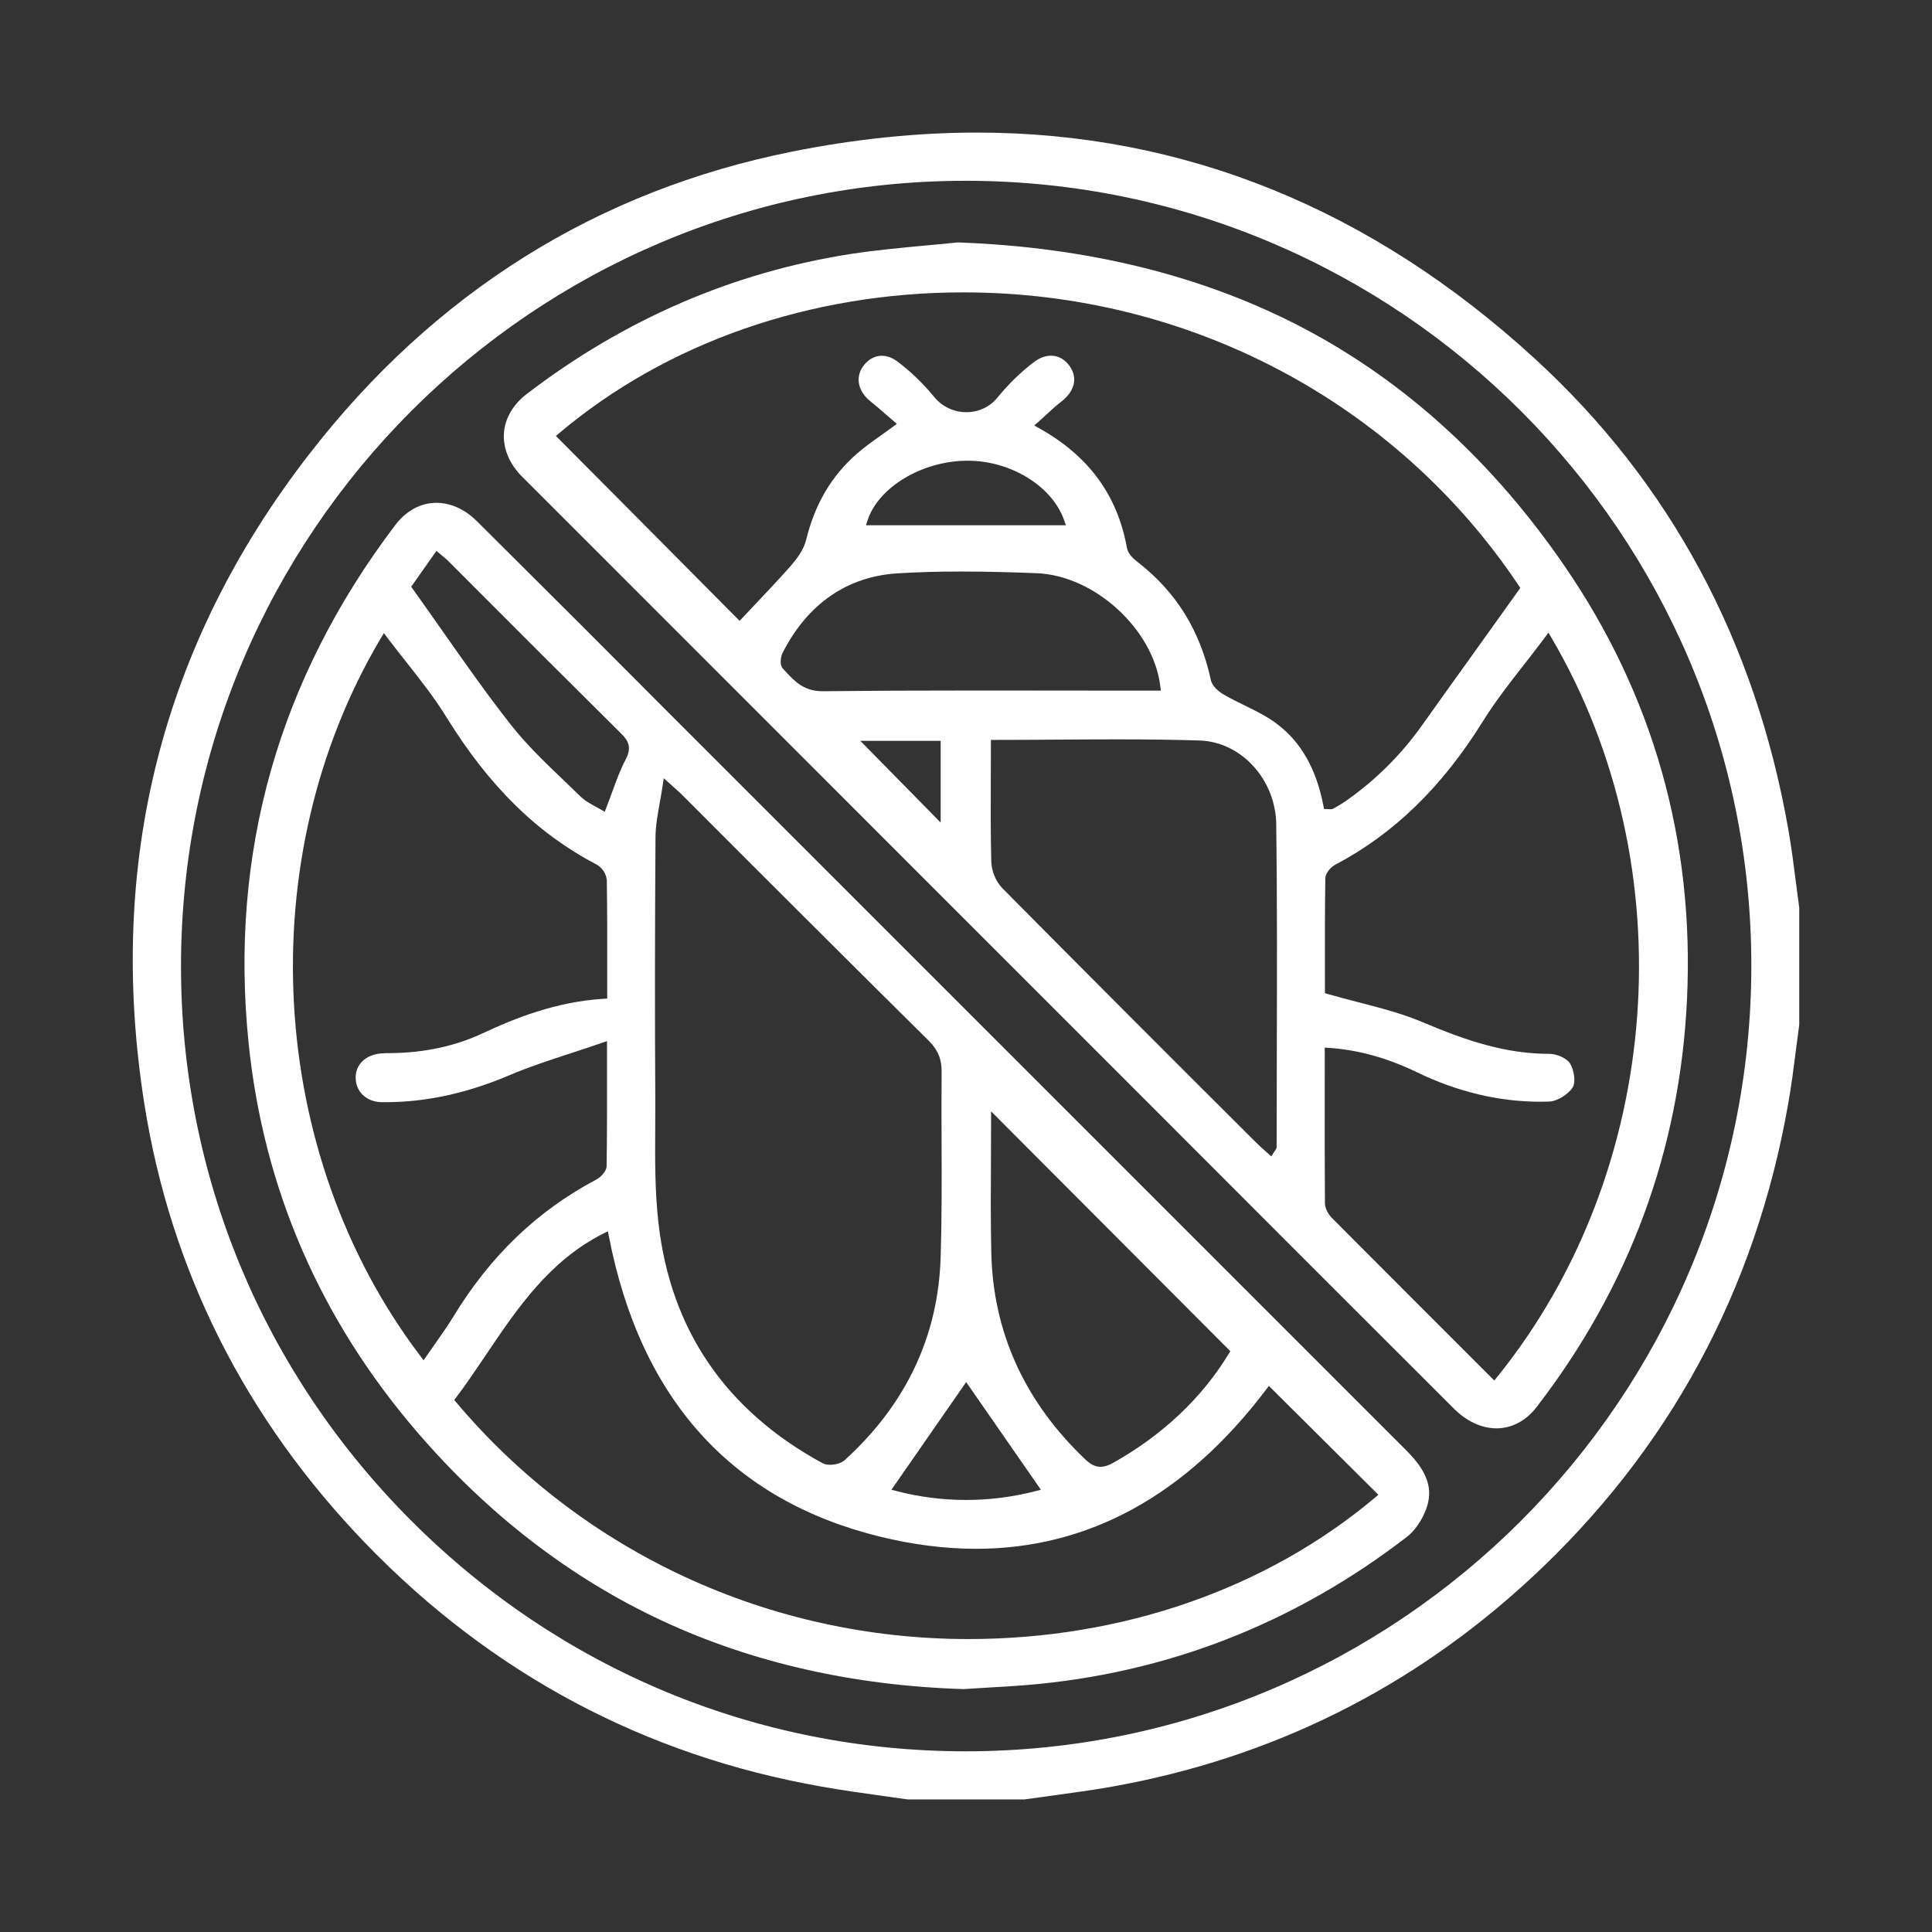
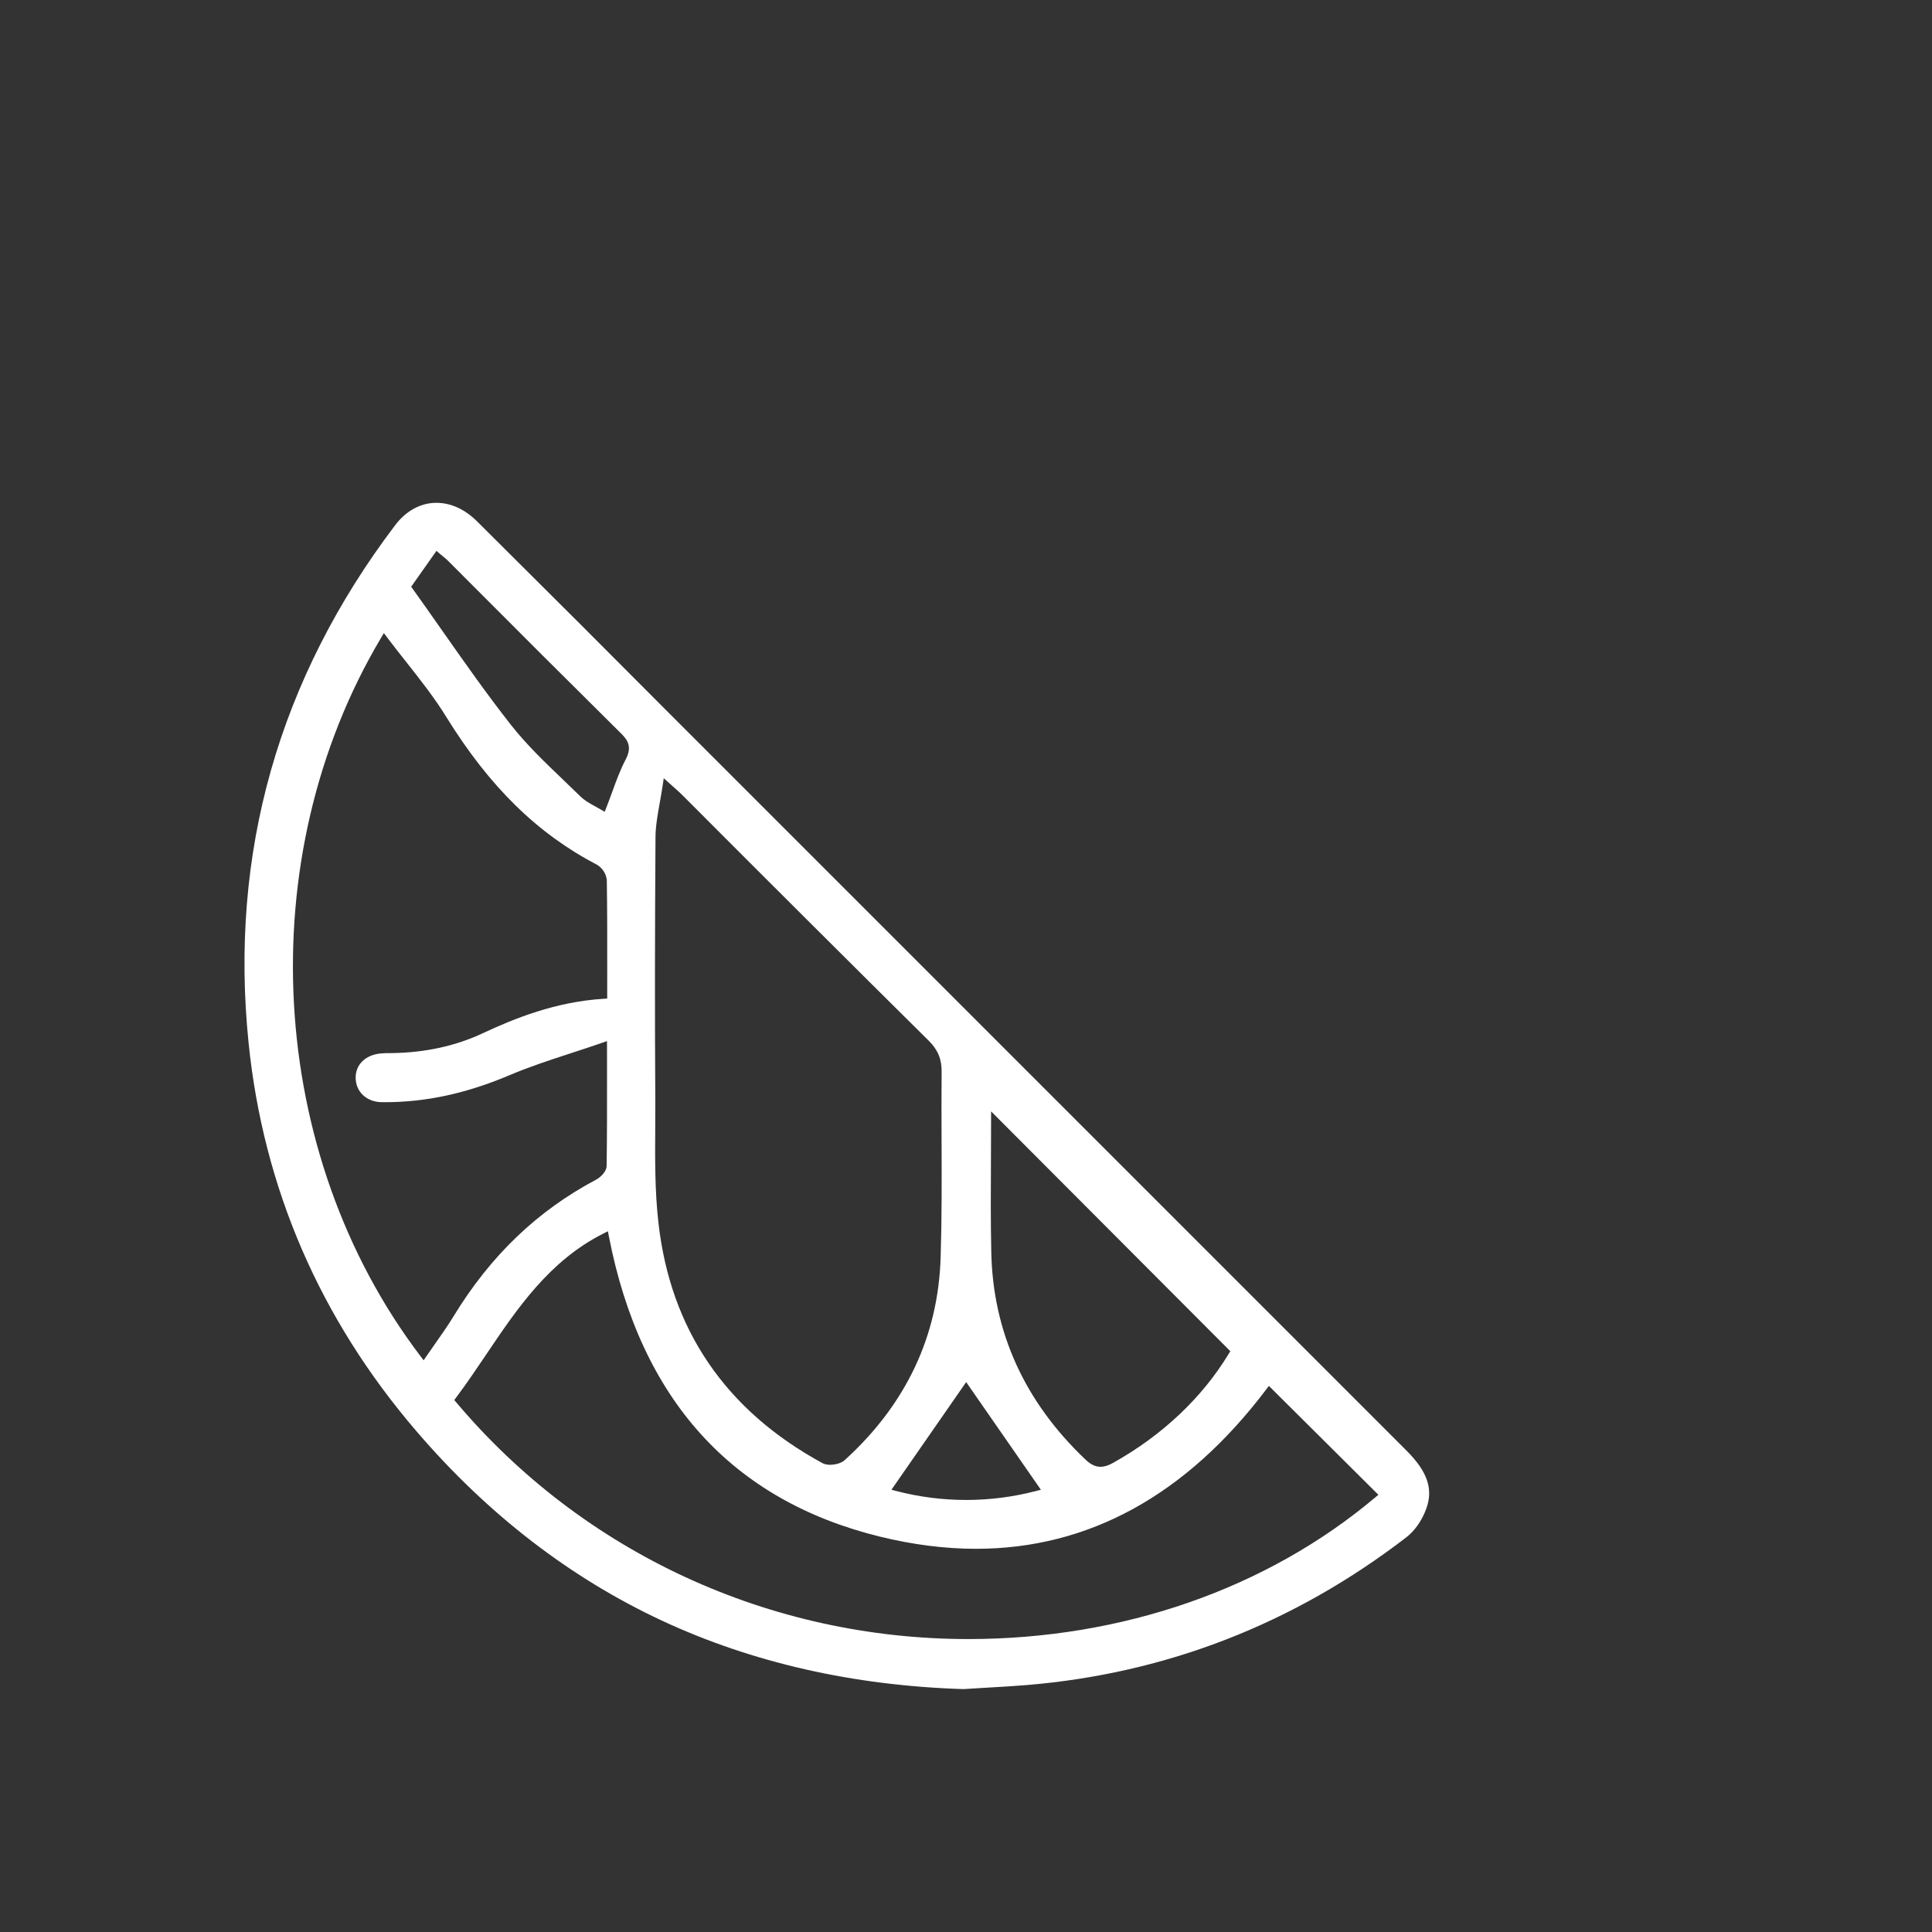
<svg xmlns="http://www.w3.org/2000/svg" version="1.1" id="Layer_1" x="0px" y="0px" width="1000px" height="1000px" viewBox="0 0 1000 1000" enable-background="new 0 0 1000 1000" xml:space="preserve">
  <rect x="0" y="0" width="1000" height="1000" fill="#333333" stroke="none" />
  <g>
-     <path fill="#FFFFFF" d="M469.73,931.376c-4.525-0.664-9.051-1.291-13.573-1.918c-10.223-1.416-20.794-2.881-31.115-4.75   c-91.268-16.084-170.504-58.314-235.519-125.523C127.09,734.538,88.478,657.987,74.76,571.661   c-19.732-124.708,8.901-237.878,85.106-336.362C224.741,151.456,308.958,98.68,410.177,78.436   c32.487-6.511,64.594-9.812,95.432-9.812c106.996,0,204.204,39.406,288.925,117.124c69.824,63.998,113.926,145.914,131.082,243.473   c1.593,8.963,2.766,18.186,3.899,27.105c0.563,4.422,1.144,8.993,1.771,13.487v60.623c-0.627,4.494-1.208,9.066-1.771,13.488   c-1.134,8.92-2.307,18.143-3.899,27.102c-16.938,96.945-61.749,179.672-133.189,245.883   c-61.226,56.768-134.064,93.035-216.493,107.797c-10.526,1.871-21.309,3.336-31.736,4.752c-4.616,0.627-9.235,1.254-13.854,1.918   H469.73z M499.852,93.574c-223.76,0-405.966,182.22-406.167,406.198c-0.097,108.246,42.21,210.271,119.128,287.285   C289.719,864.06,391.64,906.47,499.802,906.476h0.184c224.144-0.102,406.5-182.545,406.5-406.701   c0-223.577-182.085-405.798-405.897-406.2H499.852z" />
    <path fill="#FFFFFF" d="M498.647,874.272c-56.833-1.762-109.294-13.668-155.918-35.385c-47.55-22.15-90.288-55.094-127.026-97.916   c-50.064-58.273-79.345-125.934-87.028-201.1c-10.047-98.206,15.49-188.403,75.904-268.089   c5.621-7.432,13.189-11.522,21.314-11.522c7.491,0,14.814,3.364,21.178,9.728c39.918,39.678,70.356,70.084,98.696,98.597   L727.972,750.79c10.927,10.926,13.987,19.957,10.235,30.197c-2.135,5.896-5.926,11.352-10.144,14.604   c-58.199,44.822-124.36,70.592-196.645,76.592c-6.246,0.529-12.455,0.881-19.029,1.254   C507.951,873.688,503.362,873.948,498.647,874.272z M312.285,638.489c-27.939,14.086-44.534,38.717-60.583,62.535   c-5.002,7.424-10.175,15.102-15.616,22.35l-0.956,1.273l1.026,1.217c65.646,77.855,162.258,122.51,265.063,122.51   c79.63,0.002,154.406-26.02,210.554-73.27l1.673-1.406l-56.674-56.355l-1.382,1.826c-41.396,54.732-91.93,82.486-150.197,82.49   c-0.003,0-0.009,0-0.012,0c-15.98,0-32.74-2.129-49.818-6.326c-76.684-18.863-123.858-71.16-140.214-155.439l-0.503-2.594   L312.285,638.489z M461.405,771.093l2.779,0.719c11.709,3.029,23.788,4.564,35.901,4.564c12.113,0,24.191-1.535,35.901-4.564   l2.778-0.719l-38.68-55.725L461.405,771.093z M512.985,580.075c0,6.59-0.037,13.299-0.074,20.096   c-0.086,15.555-0.175,31.639,0.174,47.748c0.787,41.449,17.214,77.656,48.824,107.607c2.646,2.514,5.101,3.686,7.722,3.686h0.001   c1.93,0,3.97-0.631,6.421-1.986c25.421-14.18,46.146-33.721,59.943-56.516l0.811-1.338L512.985,575.237V580.075z M343.006,406.48   c-0.479,3.223-1.018,6.234-1.539,9.146c-1.086,6.067-2.112,11.799-2.183,17.523c-0.336,50.936-0.369,95.464-0.1,136.138   c0.023,4.889-0.008,9.881-0.039,14.707c-0.101,16.049-0.205,32.645,1.651,48.809c6.194,55.342,34.769,97.242,84.932,124.527   c1.272,0.695,2.847,0.84,3.944,0.84c2.247,0,5.573-0.631,7.549-2.41c31.768-28.859,48.474-64.262,49.661-105.229   c0.622-19.762,0.547-39.875,0.476-59.328c-0.043-11.875-0.089-24.154,0.025-36.211c0.108-6.648-1.861-11.508-6.586-16.232   c-39.904-39.527-81.411-80.903-126.898-126.499c-1.315-1.393-2.742-2.662-5.106-4.767c-0.727-0.647-1.543-1.374-2.474-2.209   l-2.768-2.483L343.006,406.48z M197.165,330.253c-67.634,113.874-59.235,266.695,20.427,371.631l1.681,2.215l1.565-2.297   c1.543-2.266,3.108-4.488,4.662-6.695c3.118-4.43,6.343-9.008,9.193-13.691c19.216-31.51,43.399-54.693,73.928-70.873   c2.16-1.137,5.363-4.172,5.363-7.066c0.239-15.67,0.224-31.559,0.208-48.379c-0.004-4.369-0.008-16.232-0.008-16.232l-2.656,0.922   c-5.568,1.932-11.021,3.715-16.293,5.438c-10.927,3.572-21.248,6.947-31.33,11.209c-22.205,9.457-43.313,14.055-64.537,14.055   c-0.62,0-1.238-0.004-1.859-0.012c-7.781-0.086-13.425-5.428-13.425-12.701c0-6.807,5.064-11.717,12.901-12.51   c1.898-0.189,3.745-0.189,5.699-0.189c17.358-0.213,33.315-3.709,47.454-10.391c15.933-7.447,37.417-16.193,62.268-17.713   l1.878-0.115c0,0,0.004-10.08,0.008-14.131c0.016-16.241,0.032-31.582-0.209-47.081l-0.001-0.1l-0.011-0.1   c-0.366-3.177-2.157-6.005-4.914-7.758l-0.072-0.046l-0.076-0.04c-30.878-16.119-55.639-40.389-77.925-76.38   c-6.179-10.041-13.345-19.115-20.932-28.722c-3.19-4.039-6.488-8.216-9.672-12.432l-1.794-2.375L197.165,330.253z M212.832,303.683   l0.826,1.155c5.054,7.069,10.04,14.174,14.861,21.043c12.022,17.129,23.376,33.307,35.792,49.129   c8.097,10.333,17.767,19.588,27.119,28.538c2.885,2.761,5.868,5.616,8.752,8.452c2.422,2.422,5.502,4.092,8.219,5.564   c0.895,0.484,1.761,0.954,2.563,1.43l2.021,1.2l0.86-2.188c1.106-2.813,2.116-5.582,3.091-8.26   c2.126-5.832,4.134-11.342,6.817-16.439c3.345-6.32,1.663-9.833-2.375-13.765c-25.914-25.655-53.576-53.255-89.679-89.479   c-0.72-0.72-1.493-1.345-2.313-2.006c-0.55-0.445-1.144-0.924-1.787-1.487l-1.671-1.462L212.832,303.683z" />
-     <path fill="#FFFFFF" d="M774.563,739.306c-7.576,0-15.343-3.568-21.869-10.049c-46.096-45.996-92.794-92.695-138.793-138.795   L269.399,245.86c-6.116-6.528-9.167-14.351-8.543-21.978c0.613-7.502,4.785-14.578,11.746-19.922   c50.444-38.663,106.896-63.059,167.789-72.51c13.526-2.061,27.396-3.333,39.633-4.456c5.566-0.511,10.827-0.993,15.732-1.517   c67.597,2.408,128.004,17.447,179.557,44.701c52.216,27.605,97.409,68.829,134.324,122.527   c46.064,66.977,67.446,142.566,63.551,224.673c-3.653,77.715-29.858,148.695-77.886,210.973   C789.854,735.417,782.489,739.306,774.563,739.306z M685.686,544.376c0,6.668-0.007,13.301-0.013,19.902   c-0.02,20.068-0.038,39.021,0.112,58.412c0,3.033,1.985,6.1,3.687,7.799c27.253,27.354,53.974,54.074,82.263,82.363l1.708,1.709   l1.397-1.73c86.257-106.715,97.841-264.116,28.17-382.769l-1.529-2.604l-1.801,2.423c-3.592,4.832-7.296,9.577-10.879,14.166   c-7.613,9.751-14.805,18.962-21.112,29.067c-21.147,34.094-46.148,58.426-76.436,74.39c-2.417,1.272-5.117,4.294-5.265,6.959   c-0.244,16.089-0.228,31.928-0.211,47.246c0.004,3.684,0.008,12.371,0.008,12.371l1.447,0.416   c5.358,1.539,10.684,2.918,15.833,4.25c11.759,3.045,22.864,5.92,33.338,10.369c23.169,9.818,43.205,16.359,65.682,16.359   c3.81,0,8.919,2.367,10.513,4.873c2.242,3.549,3.008,9.912,1.486,12.375c-2.363,3.816-8.244,7.369-12.339,7.451   c-1.521,0.051-3.038,0.076-4.533,0.076c-21.429,0-42.913-5.139-63.855-15.275c-15.458-7.451-30.353-11.57-45.536-12.596   l-2.135-0.145V544.376z M512.886,384.975c0,5.786-0.023,11.496-0.046,17.152c-0.061,15.109-0.117,29.382,0.245,43.897   c0.22,5.047,2.216,9.862,5.623,13.598c43.478,43.881,87.69,88.193,131.466,131.77c1.406,1.408,2.833,2.678,4.343,4.021   c0.567,0.504,1.143,1.018,1.726,1.545l1.757,1.59l1.272-1.998c0.242-0.381,0.457-0.664,0.628-0.891   c0.415-0.549,0.886-1.172,0.886-2.084c0-16.316,0.043-32.643,0.086-48.971c0.103-38.572,0.208-78.458-0.286-117.655   c-0.21-23.447-18.083-43.043-39.842-43.674c-12.554-0.396-26.127-0.582-42.711-0.582c-10.321,0-20.898,0.07-31.127,0.139   c-10.448,0.07-21.251,0.143-32.02,0.143h-2V384.975z M486.885,425.762v-42.287h-41.571L486.885,425.762z M543.999,184.1   c3.828,0,7.288,1.957,9.74,5.512c4.232,6.133,2.489,13.038-4.664,18.471c-2.578,1.982-4.901,4.139-7.362,6.42   c-1.355,1.257-2.756,2.557-4.25,3.871l-2.123,1.871l2.471,1.377c25.664,14.313,40.549,34.596,45.506,62.01   c0.526,3.152,3.595,5.812,5.857,7.535c19.699,15.354,31.99,35.225,37.558,60.735c0.64,3.202,3.973,6.093,6.876,7.718   c3.419,1.971,7.037,3.745,10.535,5.461c6.137,3.011,11.933,5.854,17.021,9.778c12.382,9.417,20.182,23.25,23.857,42.295   l0.313,1.621h1.651c0.406,0,0.732,0.028,0.999,0.05c0.279,0.023,0.516,0.039,0.719,0.039c0.522,0,0.973-0.098,1.377-0.301   c1.832-1.005,3.919-2.19,6.034-3.637c15.735-10.895,29.36-24.451,40.507-40.301c8.452-11.895,17.178-24.058,25.615-35.819   c7.792-10.862,15.85-22.093,23.878-33.372l0.8-1.123l-0.766-1.146c-63.471-95.07-170.926-151.83-287.444-151.83   c-79.24,0-153.574,25.895-209.309,72.912l-1.661,1.4l1.534,1.54c21.153,21.221,42.515,42.746,63.173,63.563   c9.713,9.787,19.364,19.511,28.924,29.136l1.458,1.467l1.418-1.506c1.823-1.938,3.687-3.904,5.577-5.9   c6.458-6.816,13.135-13.864,19.566-21.146c3.003-3.488,6.591-8.126,7.843-13.25c4.522-18.601,13.148-33.244,26.371-44.767   c3.659-3.201,7.689-6.071,11.956-9.109c2.149-1.53,4.372-3.113,6.626-4.796l2.007-1.498l-1.904-1.625   c-1.405-1.2-2.763-2.389-4.098-3.556c-2.603-2.276-5.062-4.427-7.656-6.489c-6.415-5.168-7.915-12.268-3.811-18.081   c2.511-3.534,5.965-5.484,9.725-5.484c2.717,0,5.529,1.046,8.132,3.023c6.749,5.062,13.127,11.21,18.968,18.281   c4.056,5.017,10.128,7.903,16.646,7.903c6.305,0,12.154-2.738,16.046-7.514c5.718-7.021,12.063-13.202,18.86-18.371   C537.985,185.264,541.063,184.1,543.999,184.1z M497.468,295.818c-11.985,0-22.815,0.314-33.108,0.96   c-25.891,1.661-46.346,15.8-59.156,40.887c-1.093,2.063-1.794,6.186-0.167,8.176l0.083,0.095c0.399,0.43,0.794,0.861,1.187,1.289   c4.753,5.188,9.668,10.551,19.329,10.551l0.272-0.001c23.463-0.259,48.59-0.375,81.474-0.375c13.591,0,27.181,0.019,40.769,0.038   c13.583,0.019,27.162,0.037,40.737,0.037h11.956l-0.271-2.24c-3.588-29.623-34.195-57.533-64.217-58.559   C525.758,296.277,511.756,295.818,497.468,295.818z M500.983,238.465c-0.346,0-0.689,0.004-1.035,0.01   c-22.973,0.307-45.32,13.826-50.864,30.778l-0.857,2.622h103.48l-0.935-2.662C544.622,251.684,523.218,238.465,500.983,238.465z" />
  </g>
</svg>